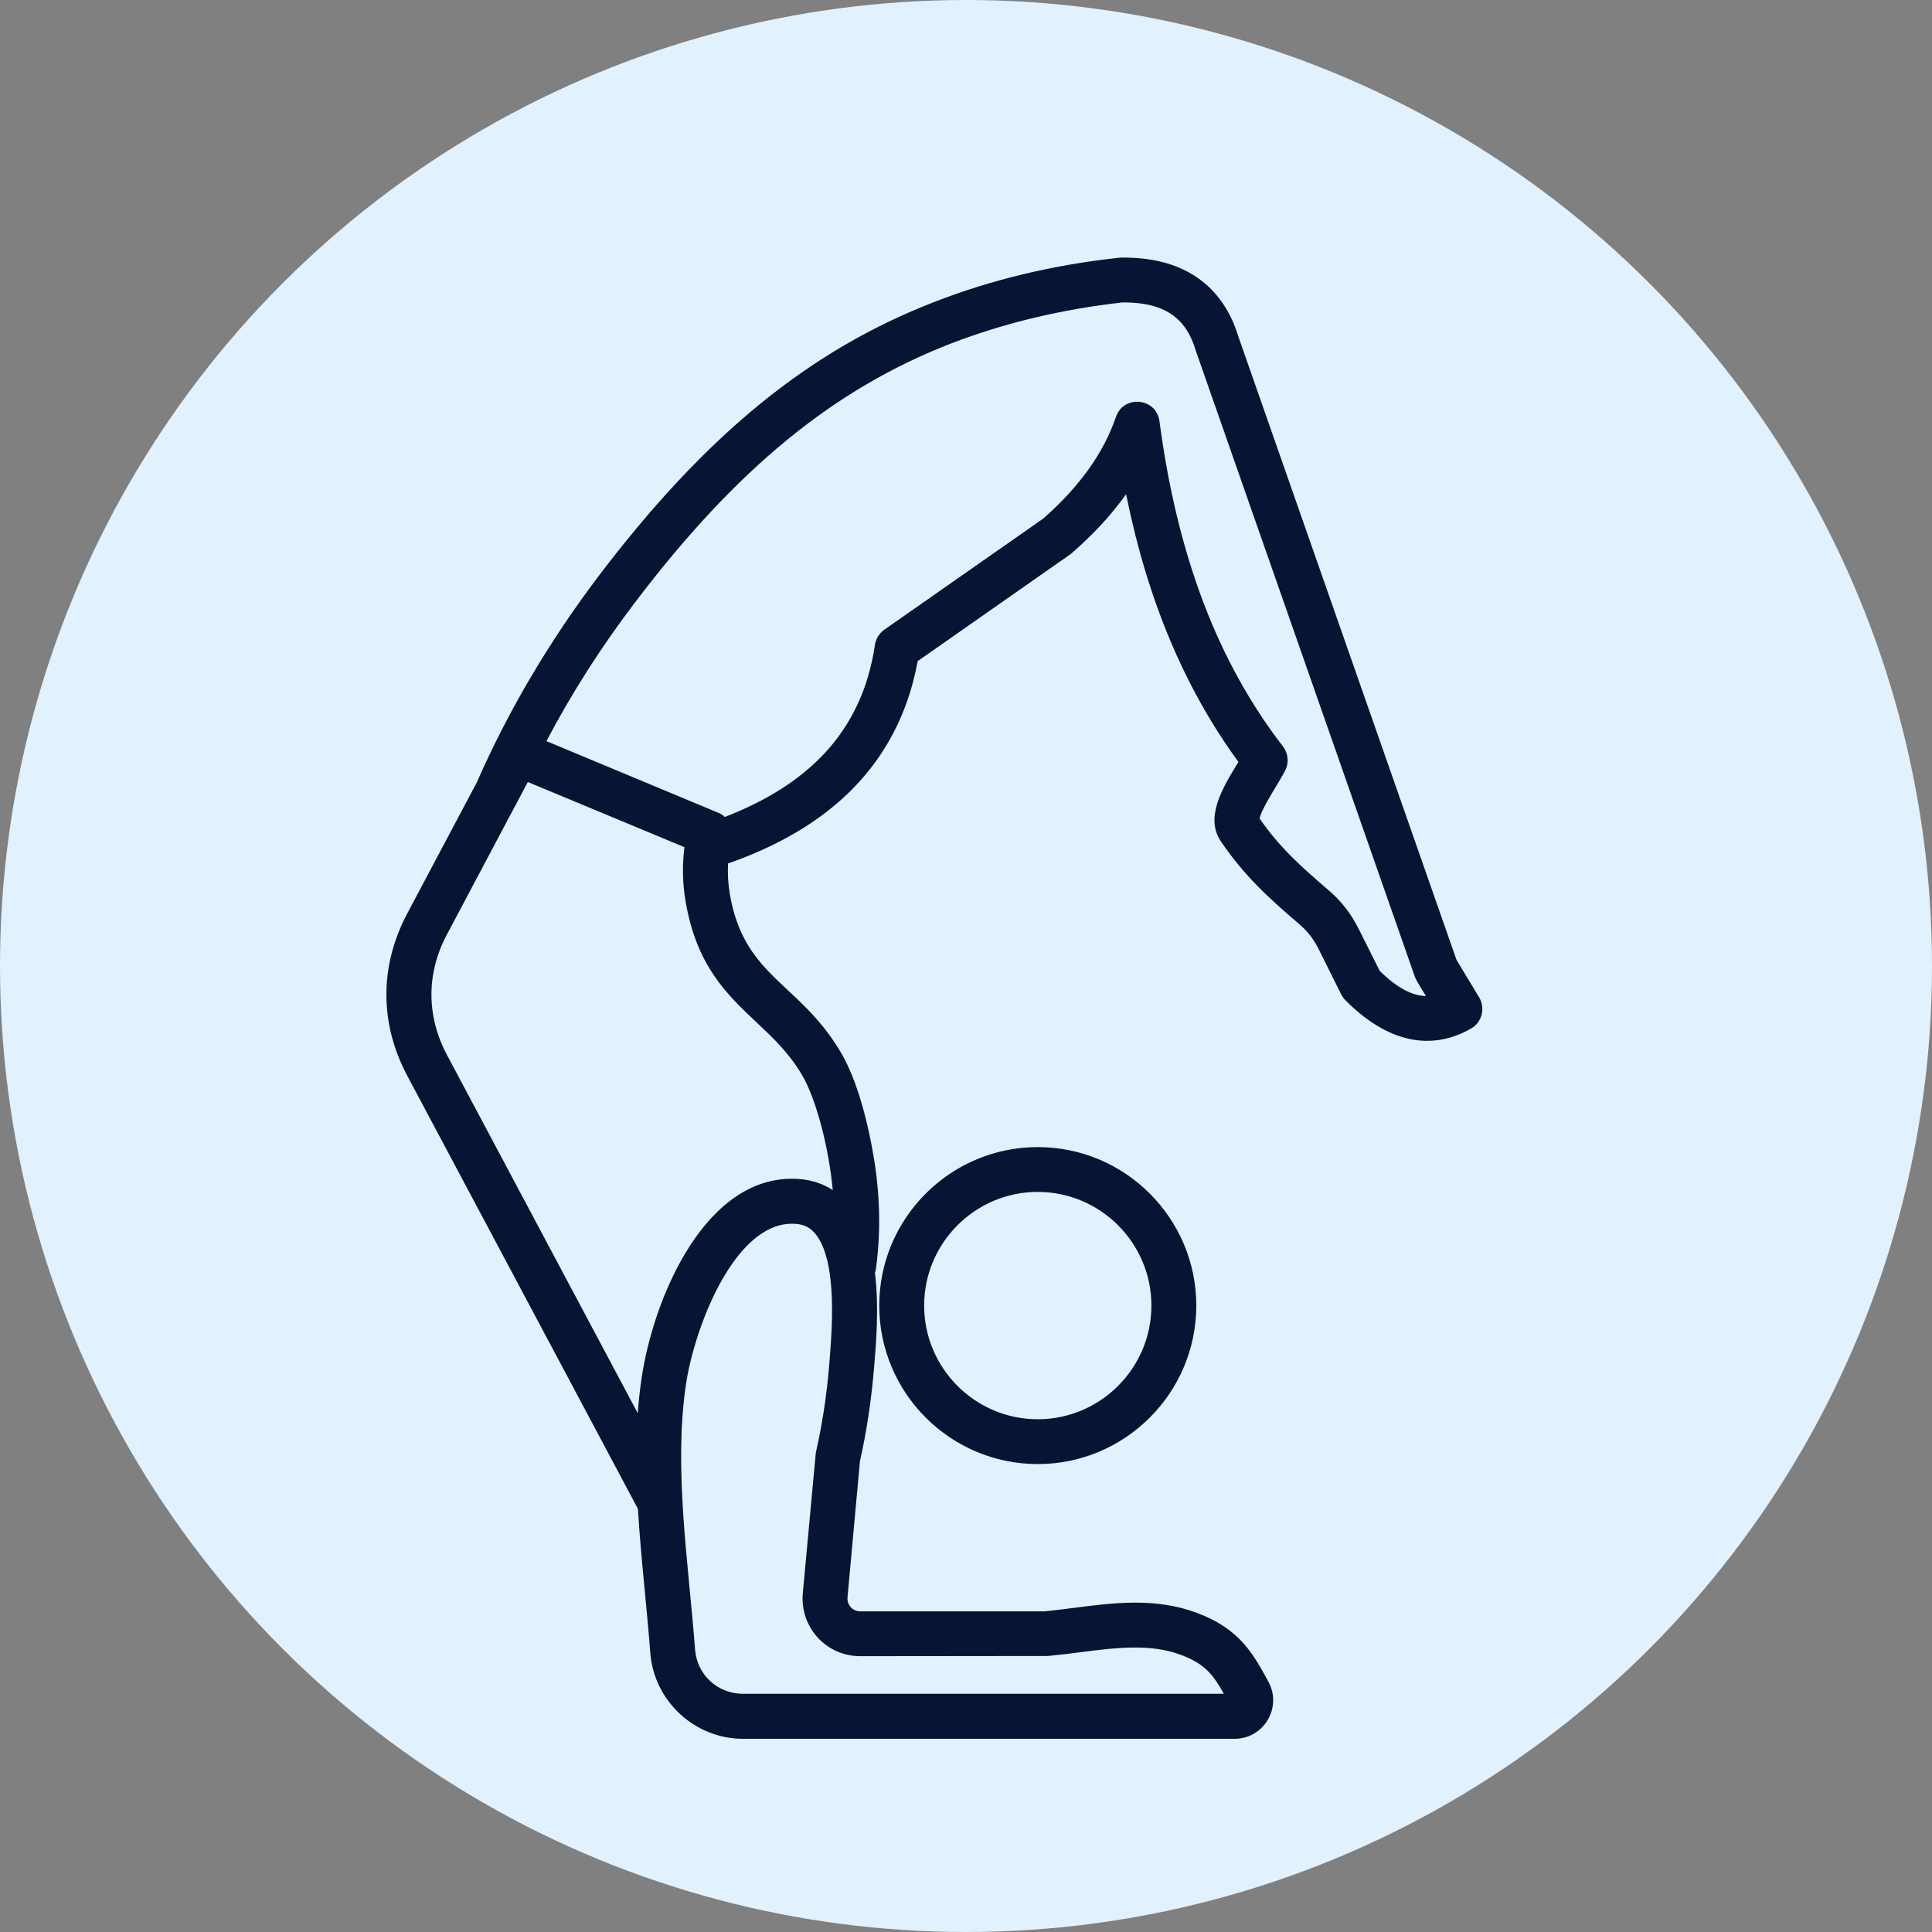
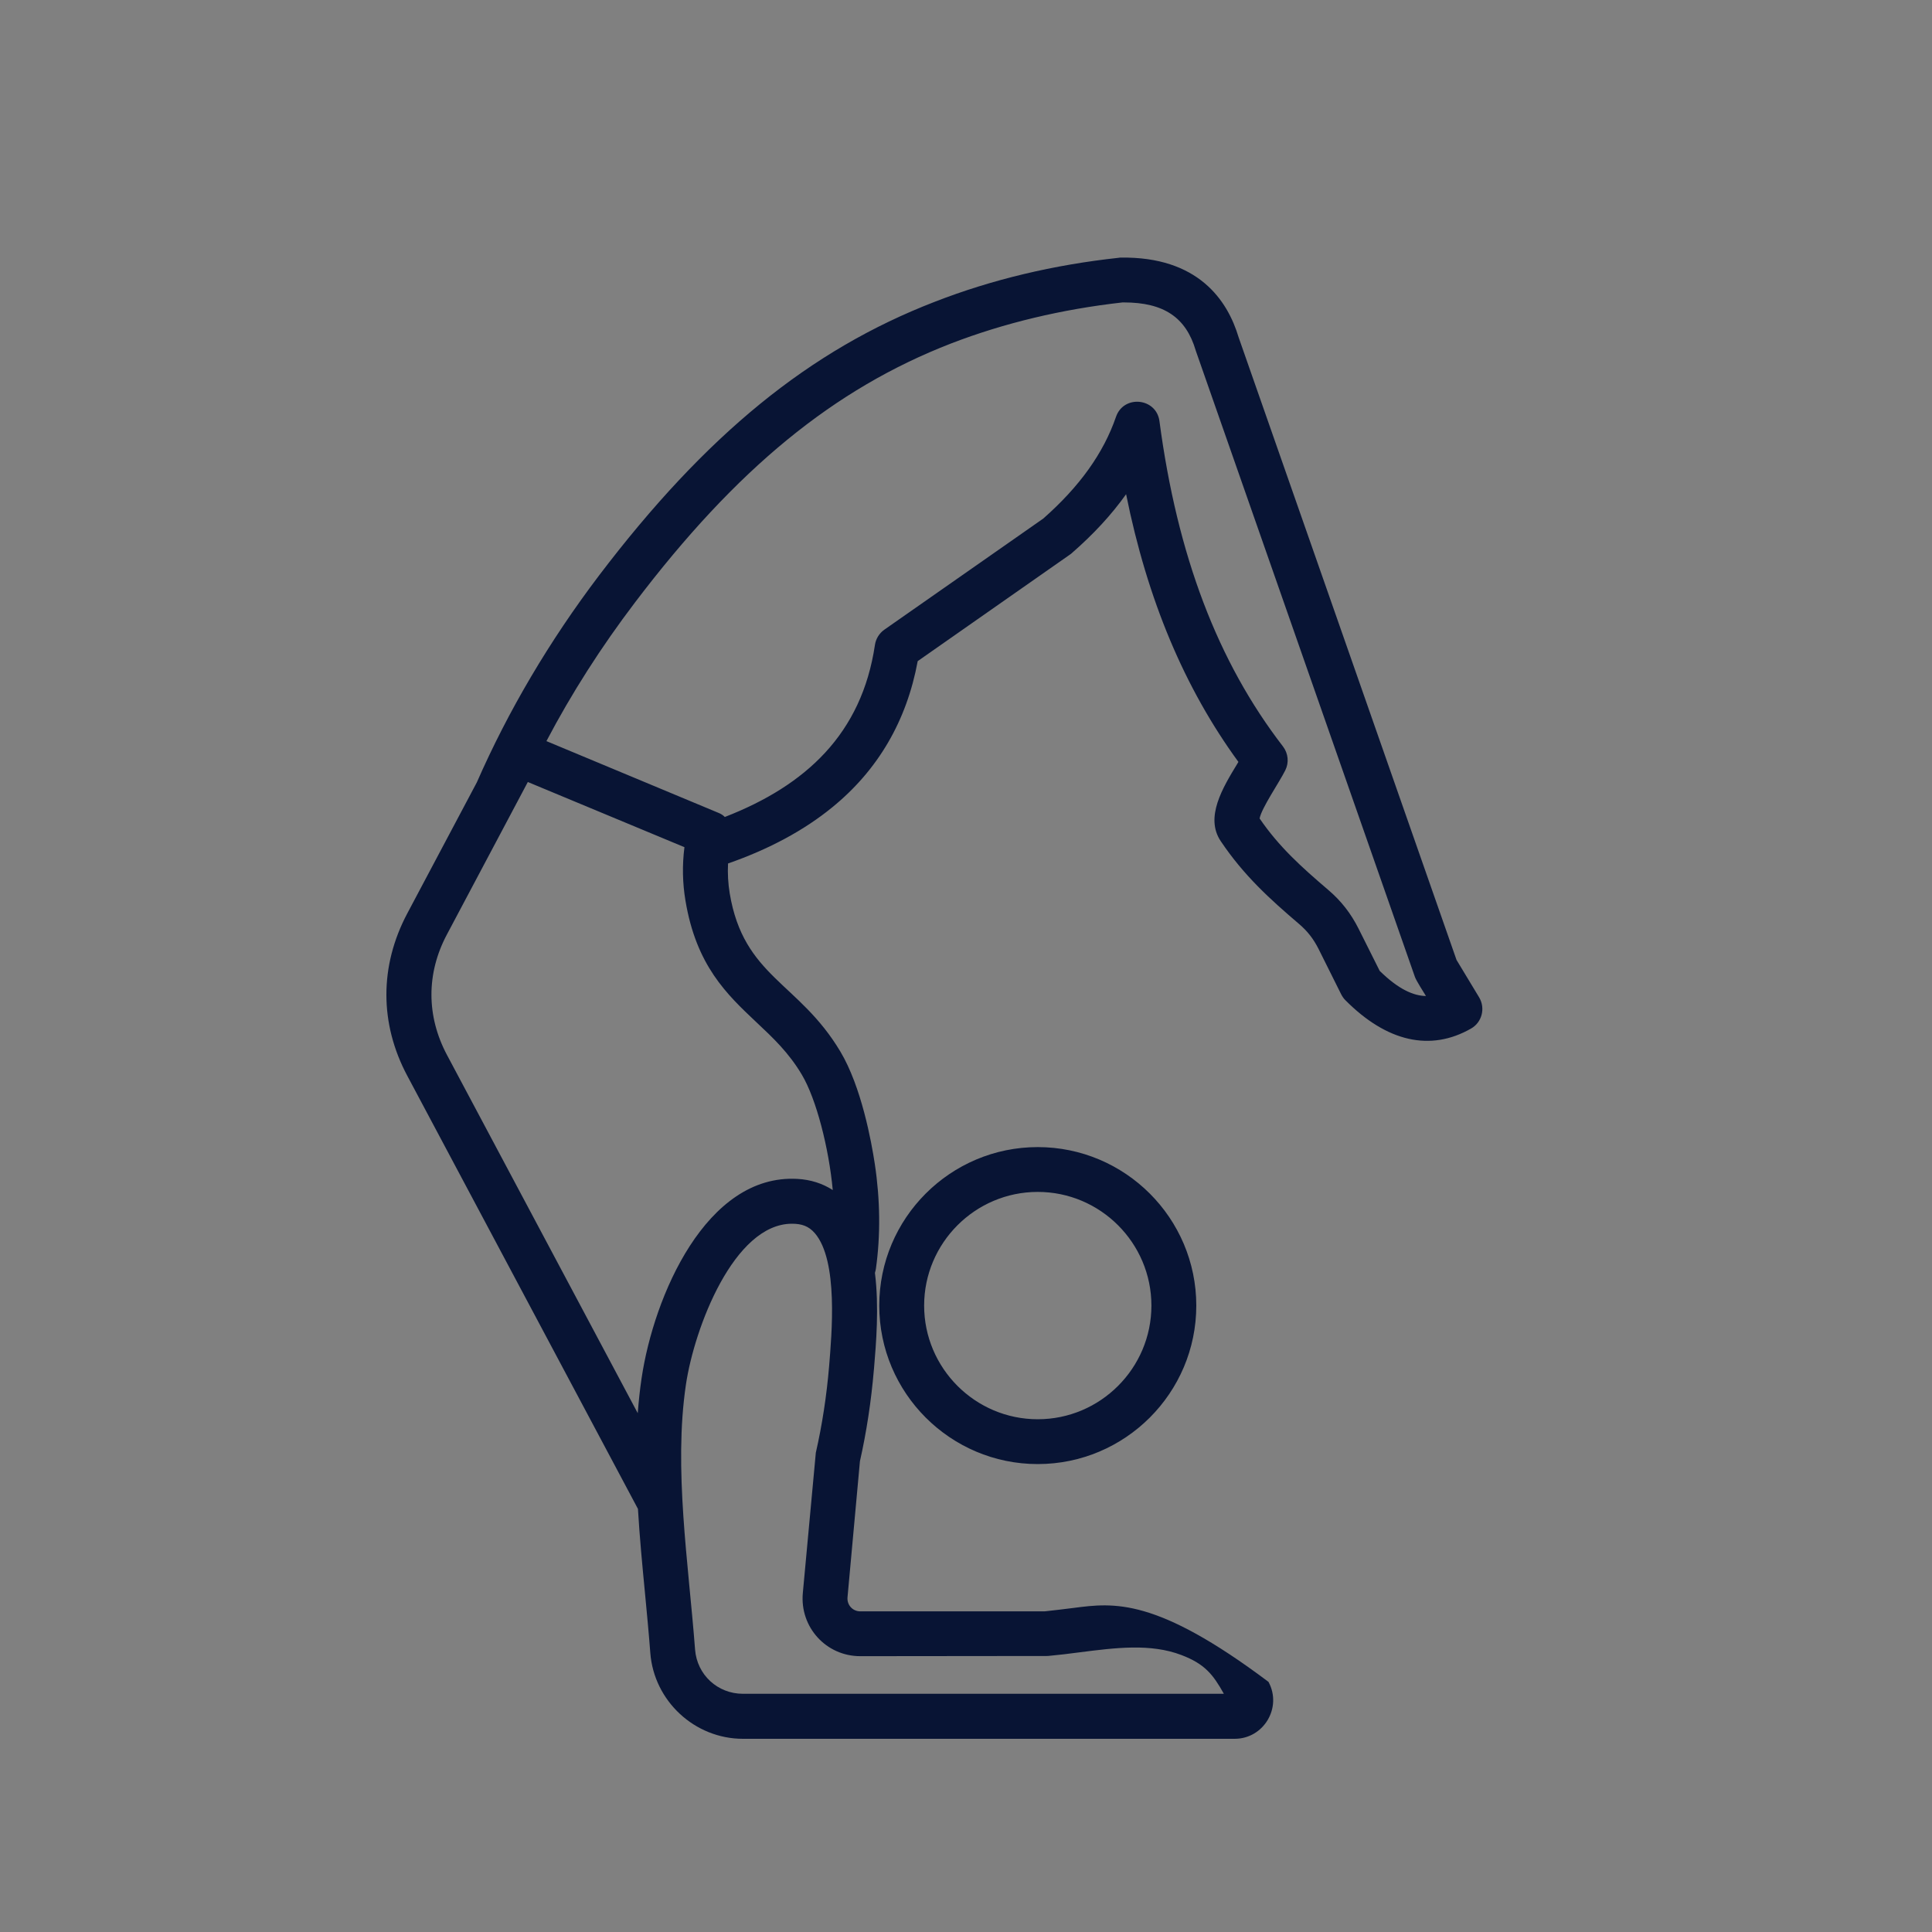
<svg xmlns="http://www.w3.org/2000/svg" fill="none" height="30" viewBox="0 0 30 30" width="30">
  <rect x="0" y="0" width="30" height="30" fill="#808080" stroke="none" />
-   <circle cx="15" cy="15" fill="#E1F1FD" r="15" />
-   <path clip-rule="evenodd" d="M17.879 20.273C17.879 21.245 17.087 22.038 16.114 22.038C15.142 22.038 14.35 21.245 14.35 20.273C14.35 19.301 15.142 18.508 16.114 18.508C17.087 18.508 17.879 19.301 17.879 20.273ZM13.653 20.273C13.653 21.63 14.757 22.734 16.114 22.734C17.471 22.734 18.576 21.63 18.576 20.273C18.576 18.916 17.471 17.812 16.114 17.812C14.757 17.812 13.653 18.916 13.653 20.273ZM21.424 15.076L21.096 14.421C20.976 14.183 20.826 13.989 20.622 13.816C20.207 13.461 19.863 13.153 19.559 12.709C19.589 12.547 19.867 12.145 19.958 11.961C20.018 11.84 20.004 11.699 19.922 11.591C18.909 10.278 18.281 8.628 18.004 6.54C17.956 6.176 17.448 6.126 17.329 6.473C17.135 7.036 16.766 7.553 16.2 8.052L13.73 9.779C13.652 9.835 13.6 9.92 13.586 10.014C13.381 11.394 12.514 12.197 11.255 12.686C11.226 12.656 11.192 12.636 11.154 12.621L8.485 11.508C8.874 10.768 9.333 10.049 9.857 9.359C11.435 7.277 12.95 6.038 14.769 5.333C15.592 5.016 16.487 4.802 17.431 4.696H17.451C18.071 4.696 18.416 4.928 18.567 5.442C18.569 5.448 18.57 5.454 18.572 5.457L21.971 15.17C21.991 15.228 22.105 15.405 22.142 15.466C21.953 15.463 21.721 15.367 21.424 15.076ZM11.744 15.872C11.286 15.44 10.812 14.994 10.644 13.986C10.598 13.713 10.592 13.434 10.628 13.155L8.196 12.143L6.939 14.512C6.619 15.114 6.62 15.778 6.94 16.38L9.903 21.944C9.917 21.759 9.936 21.577 9.963 21.398C10.151 20.134 10.963 18.225 12.383 18.306C12.586 18.317 12.771 18.376 12.931 18.479C12.871 17.828 12.675 17.063 12.451 16.688C12.247 16.344 12.003 16.115 11.744 15.872ZM13.358 25.717C12.828 25.717 12.419 25.267 12.466 24.739L12.668 22.558C12.766 22.129 12.836 21.674 12.875 21.207C12.914 20.72 13.021 19.576 12.652 19.148C12.556 19.038 12.448 19.002 12.298 19.002C11.397 19.002 10.782 20.617 10.651 21.5C10.458 22.803 10.69 24.264 10.793 25.614C10.823 26.005 11.142 26.301 11.536 26.301H19.004C18.837 26.002 18.708 25.837 18.344 25.699C17.866 25.517 17.327 25.585 16.757 25.658C16.599 25.679 16.436 25.699 16.271 25.714L13.358 25.717ZM22.968 15.487L22.617 14.906L19.233 5.237C19.061 4.661 18.603 3.983 17.405 4C17.394 4 17.383 4 17.372 4.003C16.362 4.112 15.402 4.341 14.518 4.685C12.572 5.436 10.963 6.749 9.302 8.936C8.53 9.955 7.892 11.036 7.404 12.149L6.323 14.186C5.892 15 5.892 15.895 6.325 16.706L9.906 23.43C9.932 23.87 9.974 24.31 10.016 24.745C10.045 25.05 10.075 25.364 10.098 25.667C10.155 26.413 10.787 27 11.536 27H19.172C19.623 27 19.913 26.515 19.697 26.116C19.459 25.679 19.253 25.297 18.592 25.047C17.949 24.804 17.299 24.886 16.669 24.968C16.521 24.986 16.369 25.006 16.222 25.021H13.358C13.24 25.021 13.15 24.922 13.16 24.804L13.353 22.69C13.455 22.237 13.528 21.759 13.57 21.265L13.572 21.245C13.604 20.863 13.652 20.299 13.586 19.765C13.592 19.744 13.598 19.721 13.601 19.701C13.674 19.181 13.668 18.632 13.584 18.074C13.532 17.73 13.377 16.879 13.05 16.33C12.405 15.248 11.548 15.171 11.331 13.872C11.306 13.719 11.297 13.564 11.305 13.408C11.945 13.185 12.489 12.891 12.923 12.536C13.633 11.958 14.079 11.194 14.25 10.266L16.616 8.61C16.625 8.604 16.636 8.596 16.645 8.587C16.982 8.293 17.261 7.991 17.486 7.674C17.817 9.315 18.392 10.683 19.23 11.831C19.224 11.84 19.218 11.849 19.212 11.861C18.987 12.231 18.706 12.692 18.956 13.062C19.315 13.596 19.718 13.96 20.169 14.345C20.303 14.459 20.394 14.577 20.473 14.732L20.826 15.44C20.843 15.472 20.864 15.505 20.891 15.531C21.533 16.178 22.211 16.333 22.843 15.971C23.009 15.877 23.07 15.659 22.968 15.487Z" fill="#081434" fill-rule="evenodd" />
+   <path clip-rule="evenodd" d="M17.879 20.273C17.879 21.245 17.087 22.038 16.114 22.038C15.142 22.038 14.35 21.245 14.35 20.273C14.35 19.301 15.142 18.508 16.114 18.508C17.087 18.508 17.879 19.301 17.879 20.273ZM13.653 20.273C13.653 21.63 14.757 22.734 16.114 22.734C17.471 22.734 18.576 21.63 18.576 20.273C18.576 18.916 17.471 17.812 16.114 17.812C14.757 17.812 13.653 18.916 13.653 20.273ZM21.424 15.076L21.096 14.421C20.976 14.183 20.826 13.989 20.622 13.816C20.207 13.461 19.863 13.153 19.559 12.709C19.589 12.547 19.867 12.145 19.958 11.961C20.018 11.84 20.004 11.699 19.922 11.591C18.909 10.278 18.281 8.628 18.004 6.54C17.956 6.176 17.448 6.126 17.329 6.473C17.135 7.036 16.766 7.553 16.2 8.052L13.73 9.779C13.652 9.835 13.6 9.92 13.586 10.014C13.381 11.394 12.514 12.197 11.255 12.686C11.226 12.656 11.192 12.636 11.154 12.621L8.485 11.508C8.874 10.768 9.333 10.049 9.857 9.359C11.435 7.277 12.95 6.038 14.769 5.333C15.592 5.016 16.487 4.802 17.431 4.696H17.451C18.071 4.696 18.416 4.928 18.567 5.442C18.569 5.448 18.57 5.454 18.572 5.457L21.971 15.17C21.991 15.228 22.105 15.405 22.142 15.466C21.953 15.463 21.721 15.367 21.424 15.076ZM11.744 15.872C11.286 15.44 10.812 14.994 10.644 13.986C10.598 13.713 10.592 13.434 10.628 13.155L8.196 12.143L6.939 14.512C6.619 15.114 6.62 15.778 6.94 16.38L9.903 21.944C9.917 21.759 9.936 21.577 9.963 21.398C10.151 20.134 10.963 18.225 12.383 18.306C12.586 18.317 12.771 18.376 12.931 18.479C12.871 17.828 12.675 17.063 12.451 16.688C12.247 16.344 12.003 16.115 11.744 15.872ZM13.358 25.717C12.828 25.717 12.419 25.267 12.466 24.739L12.668 22.558C12.766 22.129 12.836 21.674 12.875 21.207C12.914 20.72 13.021 19.576 12.652 19.148C12.556 19.038 12.448 19.002 12.298 19.002C11.397 19.002 10.782 20.617 10.651 21.5C10.458 22.803 10.69 24.264 10.793 25.614C10.823 26.005 11.142 26.301 11.536 26.301H19.004C18.837 26.002 18.708 25.837 18.344 25.699C17.866 25.517 17.327 25.585 16.757 25.658C16.599 25.679 16.436 25.699 16.271 25.714L13.358 25.717ZM22.968 15.487L22.617 14.906L19.233 5.237C19.061 4.661 18.603 3.983 17.405 4C17.394 4 17.383 4 17.372 4.003C16.362 4.112 15.402 4.341 14.518 4.685C12.572 5.436 10.963 6.749 9.302 8.936C8.53 9.955 7.892 11.036 7.404 12.149L6.323 14.186C5.892 15 5.892 15.895 6.325 16.706L9.906 23.43C9.932 23.87 9.974 24.31 10.016 24.745C10.045 25.05 10.075 25.364 10.098 25.667C10.155 26.413 10.787 27 11.536 27H19.172C19.623 27 19.913 26.515 19.697 26.116C17.949 24.804 17.299 24.886 16.669 24.968C16.521 24.986 16.369 25.006 16.222 25.021H13.358C13.24 25.021 13.15 24.922 13.16 24.804L13.353 22.69C13.455 22.237 13.528 21.759 13.57 21.265L13.572 21.245C13.604 20.863 13.652 20.299 13.586 19.765C13.592 19.744 13.598 19.721 13.601 19.701C13.674 19.181 13.668 18.632 13.584 18.074C13.532 17.73 13.377 16.879 13.05 16.33C12.405 15.248 11.548 15.171 11.331 13.872C11.306 13.719 11.297 13.564 11.305 13.408C11.945 13.185 12.489 12.891 12.923 12.536C13.633 11.958 14.079 11.194 14.25 10.266L16.616 8.61C16.625 8.604 16.636 8.596 16.645 8.587C16.982 8.293 17.261 7.991 17.486 7.674C17.817 9.315 18.392 10.683 19.23 11.831C19.224 11.84 19.218 11.849 19.212 11.861C18.987 12.231 18.706 12.692 18.956 13.062C19.315 13.596 19.718 13.96 20.169 14.345C20.303 14.459 20.394 14.577 20.473 14.732L20.826 15.44C20.843 15.472 20.864 15.505 20.891 15.531C21.533 16.178 22.211 16.333 22.843 15.971C23.009 15.877 23.07 15.659 22.968 15.487Z" fill="#081434" fill-rule="evenodd" />
</svg>